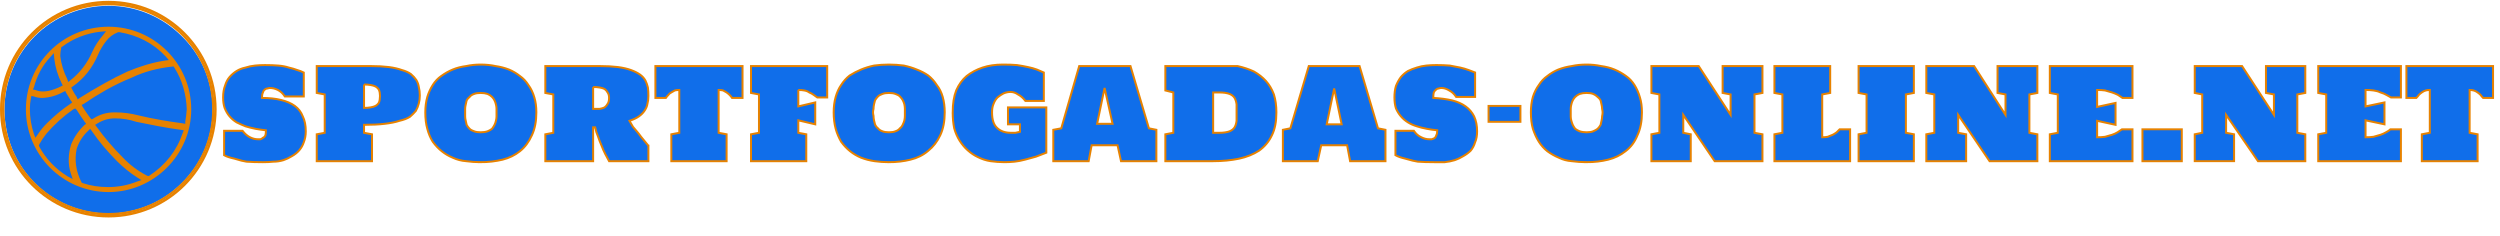
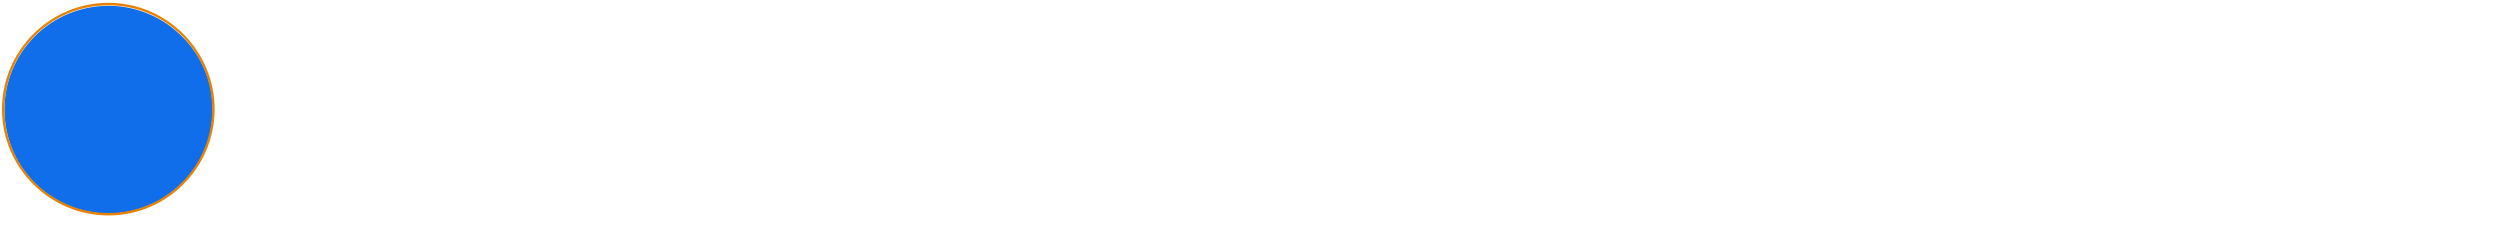
<svg xmlns="http://www.w3.org/2000/svg" version="1.2" viewBox="0 0 502 47" width="350" height="33">
  <style>.a{fill:#106eea}.b{fill:#e78200}.c{fill:#106eea;stroke:#e78200;stroke-width:.4}</style>
  <path class="a" d="m0.9 21.8c0 5.6 2.2 10.9 6.1 14.8 3.9 3.9 9.2 6.1 14.8 6.1 5.5 0 10.8-2.2 14.7-6.1 4-3.9 6.2-9.2 6.2-14.8 0-5.5-2.2-10.8-6.2-14.7-3.9-3.9-9.2-6.1-14.7-6.1-5.6 0-10.9 2.2-14.8 6.1-3.9 3.9-6.1 9.2-6.1 14.7z" />
-   <path fill-rule="evenodd" class="b" d="m21.8 43.5c-12.1 0-21.8-9.7-21.8-21.7 0-12.1 9.7-21.8 21.8-21.8 12 0 21.7 9.7 21.7 21.8 0 12-9.7 21.7-21.7 21.7zm21.2-21.7c0-11.8-9.5-21.3-21.2-21.3-11.8 0-21.3 9.5-21.3 21.3 0 11.7 9.5 21.2 21.3 21.2 11.7 0 21.2-9.5 21.2-21.2z" />
  <path fill-rule="evenodd" class="b" d="m21.8 43.1c-11.8 0-21.4-9.6-21.4-21.3 0-11.8 9.6-21.4 21.4-21.4 11.7 0 21.3 9.6 21.3 21.4 0 11.7-9.6 21.3-21.3 21.3zm20.8-21.3c0-11.6-9.3-20.9-20.8-20.9-11.6 0-20.9 9.3-20.9 20.9 0 11.5 9.3 20.8 20.9 20.8 11.5 0 20.8-9.3 20.8-20.8z" />
-   <path fill-rule="evenodd" class="b" d="m21.8 38.4c-9.2 0-16.6-7.5-16.6-16.6 0-9.2 7.4-16.6 16.6-16.6 9.1 0 16.6 7.4 16.6 16.6 0 9.1-7.5 16.6-16.6 16.6zm-0.5-30.3q-1 1.3-1.6 2.7c-1.1 2.6-2.8 4.8-5.1 6.4l-0.3 0.2 0.2 0.4q0.4 0.8 0.9 1.5l0.2 0.5 0.4-0.3q2.4-1.5 4.9-2.9 2.3-1.3 4.7-2.4c2.4-1 4.9-1.8 7.5-2.2l0.8-0.1-0.6-0.7c-2.5-2.7-5.7-4.3-9.3-4.9h-0.2-0.1q-1.5 0.6-2.4 1.8zm-9.2 3q0.3 2.4 1.4 4.6l0.2 0.6 0.5-0.4q2.8-2.2 4.3-5.6 0.8-1.8 2.1-3.3l0.7-0.9-1.1 0.1c-2.8 0.3-5.4 1.3-7.7 3l-0.2 0.1v0.1q-0.2 0.9-0.2 1.7zm-5.5 6.7l0.5 0.1q0.7 0.3 1.5 0.3 0.5 0 1.1-0.1 1.3-0.3 2.5-0.9l0.4-0.2-0.2-0.4q-1.2-2.4-1.5-5l-0.1-1.1-0.7 0.8c-1.6 1.7-2.7 3.8-3.3 6.1zm1 9q0.8-1.2 1.8-2.2 2.2-2.2 4.7-3.9l0.4-0.3-0.3-0.4q-0.4-0.7-0.9-1.5l-0.2-0.4-0.4 0.2q-2 1.1-4.2 1.2-0.9 0-1.7-0.3l-0.5-0.1-0.1 0.5q-0.2 1-0.2 2.1 0 2.6 0.8 5l0.3 0.8zm7 9l-0.4-1.2c-0.6-1.9-0.5-3.9 0.1-5.8q0.9-2.2 2.7-3.9l0.3-0.2-0.3-0.4q-0.8-1.1-1.6-2.4l-0.3-0.3-0.4 0.2q-3 2.1-5.4 4.9-0.8 1-1.4 2.1l-0.1 0.3 0.1 0.2c1.3 2.4 3.2 4.4 5.6 5.9zm13.8 0.2l-0.8-0.5q-2.2-1.4-4.1-3.3c-1.9-1.9-3.6-3.9-5.1-6.1l-0.3-0.4-0.4 0.4q-1.6 1.5-2.3 3.6-0.7 3.4 0.9 6.6l0.1 0.2 0.2 0.1q2.4 0.8 5.1 0.8 3 0 5.8-1.1zm8.5-10l-0.6-0.1c-3-0.4-6-1-8.9-1.6q-2.1-0.7-4.3-0.7-1.9 0-3.5 1l-0.5 0.3 0.3 0.4c1.6 2.2 3.4 4.3 5.3 6.2q2.1 2.2 4.8 3.6l0.3 0.1 0.2-0.1c3.2-2.1 5.5-5 6.7-8.6zm0.3-1.7q0.2-1.2 0.3-2.5c-0.1-3-0.9-5.9-2.5-8.4l-0.1-0.2h-0.3c-2.8 0.3-5.6 1-8.1 2.2q-2.7 1.1-5.2 2.5-2.3 1.3-4.5 2.8l-0.4 0.2 0.2 0.4q0.7 1.1 1.5 2.2l0.3 0.3 0.4-0.2q1.9-1.2 4.1-1.2h0.3q2.3 0 4.6 0.6c2.9 0.7 5.9 1.2 8.9 1.6l0.5 0.1z" />
-   <path fill-rule="evenodd" class="c" d="m61.4 26.2q0 1.2-0.4 2.2-0.3 0.9-0.9 1.6-0.6 0.7-1.5 1.2-0.8 0.5-1.7 0.8-1 0.3-2 0.3-1 0.1-2.1 0.1-1.9 0-3.3-0.1-0.8-0.1-2.4-0.6-1.4-0.3-2.1-0.7v-4.9h3.7q0.7 0.9 1.5 1.3 0.8 0.4 1.6 0.4 0.3 0 0.5 0 0.3-0.1 0.5-0.3 0.3-0.1 0.5-0.5 0.1-0.4 0.1-1-1-0.1-2.1-0.3-1-0.2-2-0.5-1-0.4-1.8-0.8-0.8-0.5-1.4-1.2-0.6-0.7-1-1.7-0.3-0.9-0.3-2.1 0-1.4 0.4-2.4 0.3-1 0.9-1.7 0.6-0.7 1.4-1.2 0.8-0.5 1.8-0.7 0.9-0.3 1.9-0.4 1-0.1 2-0.1 1.5 0 2.7 0.1 1.2 0.1 2.1 0.4 0.9 0.2 1.7 0.5 0.7 0.2 1.3 0.5v4.8h-3.8q-0.6-0.9-1.4-1.3-0.8-0.4-1.6-0.4-0.2 0-0.5 0.1-0.3 0-0.5 0.2-0.3 0.2-0.4 0.6-0.2 0.4-0.2 1.1 2.2 0 3.8 0.4 1.7 0.4 2.8 1.2 1.1 0.8 1.6 2.1 0.6 1.2 0.6 3zm2.2-7.7v-5.4h10.8q2.1 0 3.7 0.2 1.5 0.2 2.6 0.6 1.1 0.3 1.8 0.8 0.7 0.6 1.1 1.2 0.4 0.7 0.5 1.4 0.2 0.8 0.2 1.7 0 0.9-0.2 1.6-0.2 0.8-0.6 1.5-0.5 0.6-1.2 1.2-0.8 0.5-2.1 0.8-1.2 0.4-3 0.6-1.7 0.2-4.1 0.2v1.6l1.6 0.3v5.4h-11.1v-5.4l1.6-0.3v-7.7zm9.5-1.7v4.7q0.7 0 1.3-0.1 0.6-0.1 1-0.3 0.5-0.3 0.7-0.7 0.2-0.5 0.2-1.3 0-0.7-0.2-1.2-0.2-0.4-0.7-0.7-0.4-0.2-1-0.3-0.6-0.1-1.3-0.1zm23.4 15.6q-1.5 0-2.9-0.2-1.4-0.1-2.7-0.7-1.2-0.5-2.2-1.3-1-0.8-1.8-1.9-0.7-1.1-1.1-2.6-0.4-1.4-0.4-3.3 0-1.7 0.4-3.1 0.4-1.3 1.1-2.4 0.7-1.1 1.7-1.8 1.1-0.8 2.3-1.3 1.2-0.5 2.7-0.7 1.4-0.3 2.9-0.3 1.6 0 3 0.3 1.4 0.2 2.7 0.7 1.2 0.5 2.2 1.3 1 0.7 1.7 1.8 0.8 1.1 1.2 2.5 0.4 1.3 0.4 3 0 2.7-0.9 4.6-0.9 2-2.4 3.2-1.5 1.2-3.5 1.7-2.1 0.5-4.4 0.5zm0-13.9q-0.8 0-1.3 0.2-0.6 0.2-0.9 0.6-0.4 0.3-0.6 0.7-0.1 0.4-0.2 0.9-0.1 0.4-0.1 0.8 0 0.4 0 0.7 0 0.4 0 0.8 0 0.4 0.1 0.8 0.1 0.5 0.2 0.9 0.2 0.4 0.6 0.8 0.3 0.3 0.9 0.5 0.5 0.2 1.3 0.2 0.8 0 1.4-0.2 0.5-0.2 0.9-0.5 0.3-0.4 0.5-0.8 0.2-0.4 0.3-0.9 0.1-0.4 0.1-0.8 0-0.4 0-0.8 0-0.3 0-0.7 0-0.4-0.1-0.8-0.1-0.5-0.3-0.9-0.2-0.4-0.5-0.7-0.4-0.4-0.9-0.6-0.6-0.2-1.4-0.2zm33.7 10.6v3.1h-7.9q-0.4-0.7-0.8-1.5-0.4-0.8-0.7-1.6-0.4-0.9-0.7-1.8-0.4-0.9-0.6-1.9h-0.4v6.8h-9.6v-5.4l1.6-0.3v-7.7l-1.6-0.3v-5.4h10.9q2.1 0 3.7 0.2 1.5 0.2 2.6 0.6 1.1 0.4 1.8 0.9 0.7 0.5 1.1 1.2 0.3 0.6 0.5 1.4 0.1 0.8 0.1 1.7 0 0.9-0.2 1.6-0.1 0.7-0.6 1.4-0.4 0.6-1.1 1.1-0.7 0.5-1.9 0.9 0.3 0.5 0.7 1.2 0.5 0.6 1.1 1.3 0.5 0.7 1.1 1.4 0.5 0.6 0.9 1.1zm-11.1-11.8v4.4q0.7 0 1.3 0 0.6-0.1 1-0.3 0.4-0.3 0.6-0.7 0.3-0.4 0.3-1.2 0-0.7-0.3-1.1-0.2-0.4-0.6-0.7-0.4-0.2-1-0.3-0.6-0.1-1.3-0.1zm12.5-4.2h17.5v6.4h-2.1q-0.2-0.3-0.5-0.6-0.3-0.3-0.6-0.5-0.3-0.2-0.7-0.4-0.4-0.1-0.9-0.1v8.6l1.6 0.3v5.4h-11.1v-5.4l1.6-0.3v-8.6q-0.5 0-0.9 0.1-0.4 0.2-0.7 0.4-0.4 0.2-0.6 0.5-0.3 0.3-0.5 0.6h-2.1zm28.7 4.8v3.3l3.4-0.8v4.4l-3.4-0.8v2.5l1.6 0.3v5.4h-11.1v-5.4l1.6-0.3v-7.7l-1.6-0.3v-5.4h15.3v6.3h-2q-0.3-0.2-0.7-0.5-0.4-0.3-0.9-0.5-0.4-0.3-1-0.4-0.5-0.1-1.2-0.1zm18.2 14.5q-1.5 0-2.9-0.2-1.4-0.2-2.7-0.7-1.2-0.5-2.2-1.3-1-0.8-1.8-1.9-0.7-1.2-1.1-2.6-0.4-1.5-0.4-3.3 0-1.7 0.4-3.1 0.4-1.4 1.1-2.4 0.7-1.1 1.7-1.9 1.1-0.7 2.3-1.2 1.2-0.5 2.6-0.8 1.5-0.2 3-0.2 1.5 0 3 0.2 1.4 0.3 2.6 0.8 1.3 0.5 2.3 1.2 1 0.8 1.7 1.9 0.8 1 1.2 2.4 0.4 1.4 0.4 3.1 0 2.7-0.9 4.6-0.9 1.9-2.4 3.1-1.5 1.3-3.6 1.8-2 0.5-4.3 0.5zm0-13.9q-0.8 0-1.3 0.2-0.6 0.2-0.9 0.5-0.4 0.4-0.6 0.8-0.1 0.4-0.2 0.8-0.1 0.5-0.1 0.9-0.1 0.4-0.1 0.7 0 0.3 0.1 0.7 0 0.4 0.1 0.9 0.1 0.4 0.2 0.8 0.2 0.5 0.6 0.8 0.3 0.4 0.9 0.6 0.5 0.2 1.3 0.2 0.8 0 1.3-0.2 0.6-0.2 0.9-0.6 0.4-0.3 0.6-0.8 0.2-0.4 0.3-0.8 0.1-0.5 0.1-0.9 0-0.4 0-0.7 0-0.3 0-0.7 0-0.4-0.1-0.9-0.1-0.4-0.3-0.8-0.2-0.4-0.6-0.8-0.3-0.3-0.9-0.5-0.5-0.2-1.3-0.2zm12.8 3.9q0-2.6 0.7-4.4 0.8-1.8 2.1-2.9 1.4-1.1 3.2-1.7 1.8-0.6 4.1-0.6 1.6 0 2.8 0.1 1.3 0.2 2.2 0.4 1 0.2 1.8 0.5 0.7 0.3 1.4 0.6v5.7h-3.7q-0.7-0.9-1.5-1.3-0.7-0.5-1.5-0.5-0.7 0-1.4 0.3-0.6 0.3-1.2 0.8-0.5 0.5-0.8 1.3-0.3 0.7-0.3 1.7 0 2.2 1 3.1 1 1 2.8 1 0.4 0 0.9 0 0.4-0.1 0.9-0.2v-1.5h-2.4v-3.4h7.7v9.1q-1 0.4-2.1 0.8-1.1 0.3-2.2 0.6-1.1 0.3-2.1 0.4-1.1 0.1-2 0.1-1.4 0-2.8-0.2-1.3-0.2-2.5-0.8-1.1-0.5-2.1-1.4-0.9-0.8-1.6-1.9-0.7-1.1-1.1-2.5-0.3-1.5-0.3-3.2zm40.9 9.8h-7.1l-0.7-3.2h-5.2l-0.6 3.2h-7.1v-6.3l1.6-0.3 3.6-12.5h10.3l3.7 12.5 1.5 0.3zm-10.4-14.7l-1.5 7.2h3.1zm12.2-4.4h14.5q1.8 0.4 3.3 1.1 1.4 0.8 2.4 1.9 1 1.1 1.6 2.7 0.5 1.6 0.5 3.6 0 2.8-0.9 4.6-0.9 1.9-2.6 3.1-1.7 1.1-4 1.6-2.4 0.5-5.2 0.5h-9.6v-5.4l1.6-0.3v-8.1l-1.6-0.4zm9.6 13.4h1.2q1.3 0 2.1-0.3 0.7-0.3 1-0.8 0.3-0.5 0.4-1.3 0-0.7 0-1.6 0-1 0-1.7-0.1-0.8-0.4-1.3-0.3-0.5-1-0.8-0.8-0.3-2.1-0.3h-1.2zm34.6 5.7h-7.1l-0.6-3.2h-5.2l-0.7 3.2h-7v-6.3l1.5-0.3 3.7-12.5h10.2l3.7 12.5 1.5 0.3zm-10.3-14.6l-1.5 7.2h3zm28.7 8.6q0 1.3-0.4 2.2-0.3 1-0.9 1.7-0.6 0.6-1.5 1.1-0.8 0.5-1.7 0.8-1 0.3-2 0.4-1 0-2.1 0-1.9 0-3.3-0.1-0.8-0.1-2.5-0.6-1.3-0.3-2-0.7v-4.9h3.7q0.6 0.9 1.5 1.3 0.8 0.4 1.6 0.4 0.2 0 0.5 0 0.3-0.1 0.5-0.2 0.3-0.2 0.4-0.6 0.2-0.3 0.2-1-1.1-0.1-2.1-0.3-1.1-0.2-2-0.5-1-0.3-1.8-0.8-0.8-0.5-1.4-1.2-0.6-0.7-1-1.6-0.3-1-0.3-2.2 0-1.3 0.3-2.3 0.4-1 1-1.8 0.6-0.7 1.4-1.2 0.8-0.4 1.8-0.7 0.9-0.3 1.9-0.4 1-0.1 2-0.1 1.5 0 2.7 0.1 1.1 0.2 2.1 0.4 0.9 0.2 1.7 0.5 0.7 0.3 1.3 0.5v4.9h-3.8q-0.6-0.9-1.4-1.3-0.8-0.5-1.6-0.5-0.2 0-0.5 0.1-0.3 0-0.5 0.2-0.3 0.2-0.5 0.6-0.1 0.4-0.1 1.1 2.1 0.1 3.8 0.5 1.6 0.4 2.7 1.2 1.1 0.8 1.7 2 0.6 1.3 0.6 3zm2.3-5.1h6.4v3.2h-6.4zm19.7 11.3q-1.6 0-3-0.2-1.4-0.1-2.6-0.7-1.2-0.5-2.3-1.3-1-0.8-1.7-1.9-0.7-1.1-1.2-2.6-0.4-1.4-0.4-3.3 0-1.7 0.4-3.1 0.4-1.3 1.2-2.4 0.7-1.1 1.7-1.8 1-0.8 2.2-1.3 1.3-0.5 2.7-0.7 1.4-0.3 3-0.3 1.5 0 2.9 0.3 1.5 0.2 2.7 0.7 1.2 0.5 2.3 1.3 1 0.7 1.7 1.8 0.7 1.1 1.1 2.5 0.4 1.3 0.4 3 0 2.7-0.9 4.6-0.8 2-2.4 3.2-1.5 1.2-3.5 1.7-2 0.5-4.3 0.5zm0-13.9q-0.8 0-1.4 0.2-0.5 0.2-0.9 0.6-0.3 0.3-0.5 0.7-0.2 0.4-0.3 0.9-0.1 0.4-0.1 0.8 0 0.4 0 0.7 0 0.3 0 0.8 0 0.4 0.1 0.8 0.1 0.4 0.3 0.9 0.2 0.4 0.5 0.8 0.4 0.3 0.9 0.5 0.6 0.2 1.4 0.2 0.8 0 1.3-0.2 0.5-0.2 0.9-0.5 0.4-0.4 0.6-0.8 0.1-0.5 0.2-0.9 0.1-0.4 0.1-0.8 0.1-0.5 0.1-0.8 0-0.3-0.1-0.7 0-0.4-0.1-0.8-0.1-0.5-0.2-0.9-0.2-0.4-0.6-0.7-0.4-0.4-0.9-0.6-0.5-0.2-1.3-0.2zm25.7 13.7l-6.3-9.3v3.6l1.5 0.3v5.4h-7.9v-5.4l1.6-0.3v-7.7l-1.6-0.3v-5.4h9.5l6.4 9.8v-4.1l-1.6-0.3v-5.4h8v5.4l-1.6 0.3v7.7l1.6 0.3v5.4zm21.6-13.4v8.6q0.6 0 1.1-0.1 0.5-0.2 1-0.4 0.4-0.2 0.8-0.5 0.3-0.3 0.6-0.6h2.1v6.4h-15.2v-5.4l1.6-0.3v-7.7l-1.6-0.3v-5.4h11.2v5.4zm7.3-0.3v-5.4h11.1v5.4l-1.6 0.3v7.7l1.6 0.3v5.4h-11.1v-5.4l1.6-0.3v-7.7zm26.3 13.7l-6.3-9.3v3.6l1.6 0.3v5.4h-8v-5.4l1.6-0.3v-7.7l-1.6-0.3v-5.4h9.6l6.3 9.8v-4.1l-1.6-0.3v-5.4h8v5.4l-1.6 0.3v7.7l1.6 0.3v5.4zm21.6-8.1v3.3q0.9 0 1.6-0.1 0.7-0.2 1.4-0.4 0.6-0.2 1.1-0.5 0.5-0.3 0.9-0.6h2.1v6.4h-16.6v-5.4l1.6-0.3v-7.7l-1.6-0.3v-5.4h16.6v6.4h-2q-0.4-0.3-0.9-0.6-0.6-0.3-1.2-0.5-0.6-0.2-1.4-0.4-0.7-0.1-1.6-0.1v3.4l3.7-0.8v4.4zm9.1 1.7h7.9v6.4h-7.9zm23.2 6.4l-6.4-9.3v3.6l1.6 0.3v5.4h-7.9v-5.4l1.5-0.3v-7.7l-1.5-0.3v-5.4h9.5l6.4 9.8v-4.1l-1.6-0.3v-5.4h7.9v5.4l-1.6 0.3v7.7l1.6 0.3v5.4zm21.6-8.2v3.4q0.9 0 1.6-0.1 0.8-0.2 1.4-0.4 0.6-0.2 1.1-0.5 0.6-0.3 0.9-0.6h2.1v6.4h-16.6v-5.4l1.6-0.3v-7.7l-1.6-0.3v-5.4h16.6v6.3h-2q-0.4-0.2-0.9-0.5-0.5-0.3-1.2-0.5-0.6-0.3-1.4-0.4-0.7-0.1-1.6-0.1v3.3l3.8-0.8v4.4zm8.2-10.9h17.4v6.4h-2q-0.3-0.3-0.5-0.6-0.3-0.3-0.6-0.5-0.4-0.3-0.8-0.4-0.4-0.1-0.8-0.1v8.6l1.6 0.3v5.4h-11.2v-5.4l1.6-0.3v-8.6q-0.4 0-0.8 0.1-0.4 0.1-0.8 0.4-0.3 0.2-0.6 0.5-0.2 0.3-0.5 0.6h-2z" />
</svg>